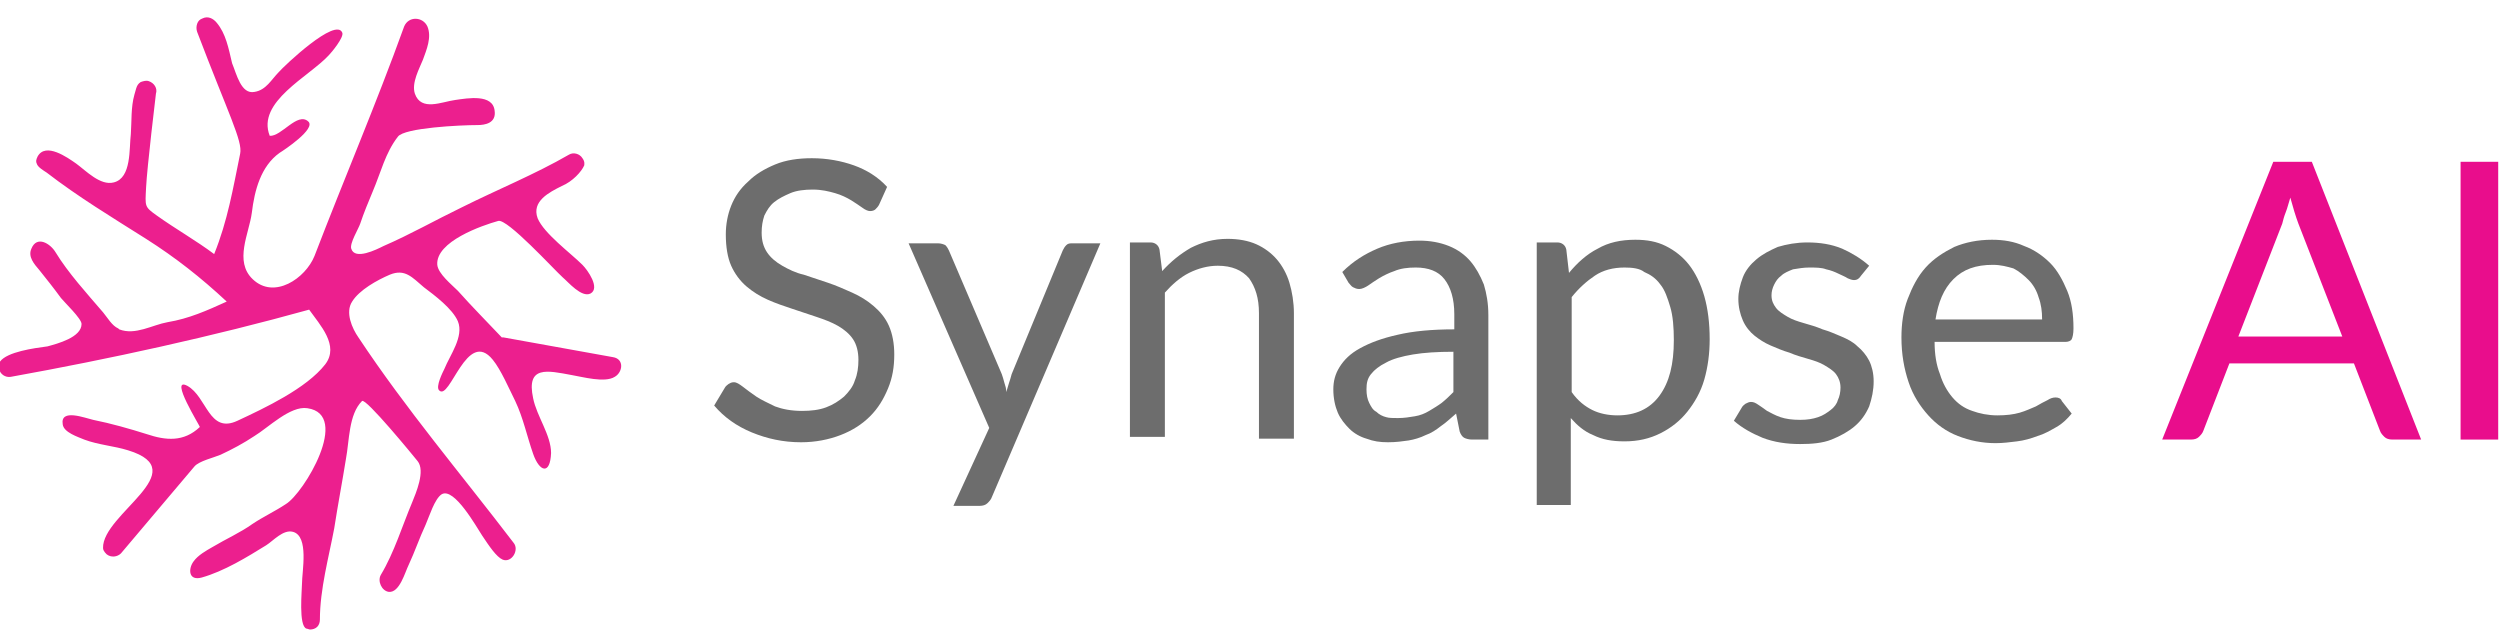
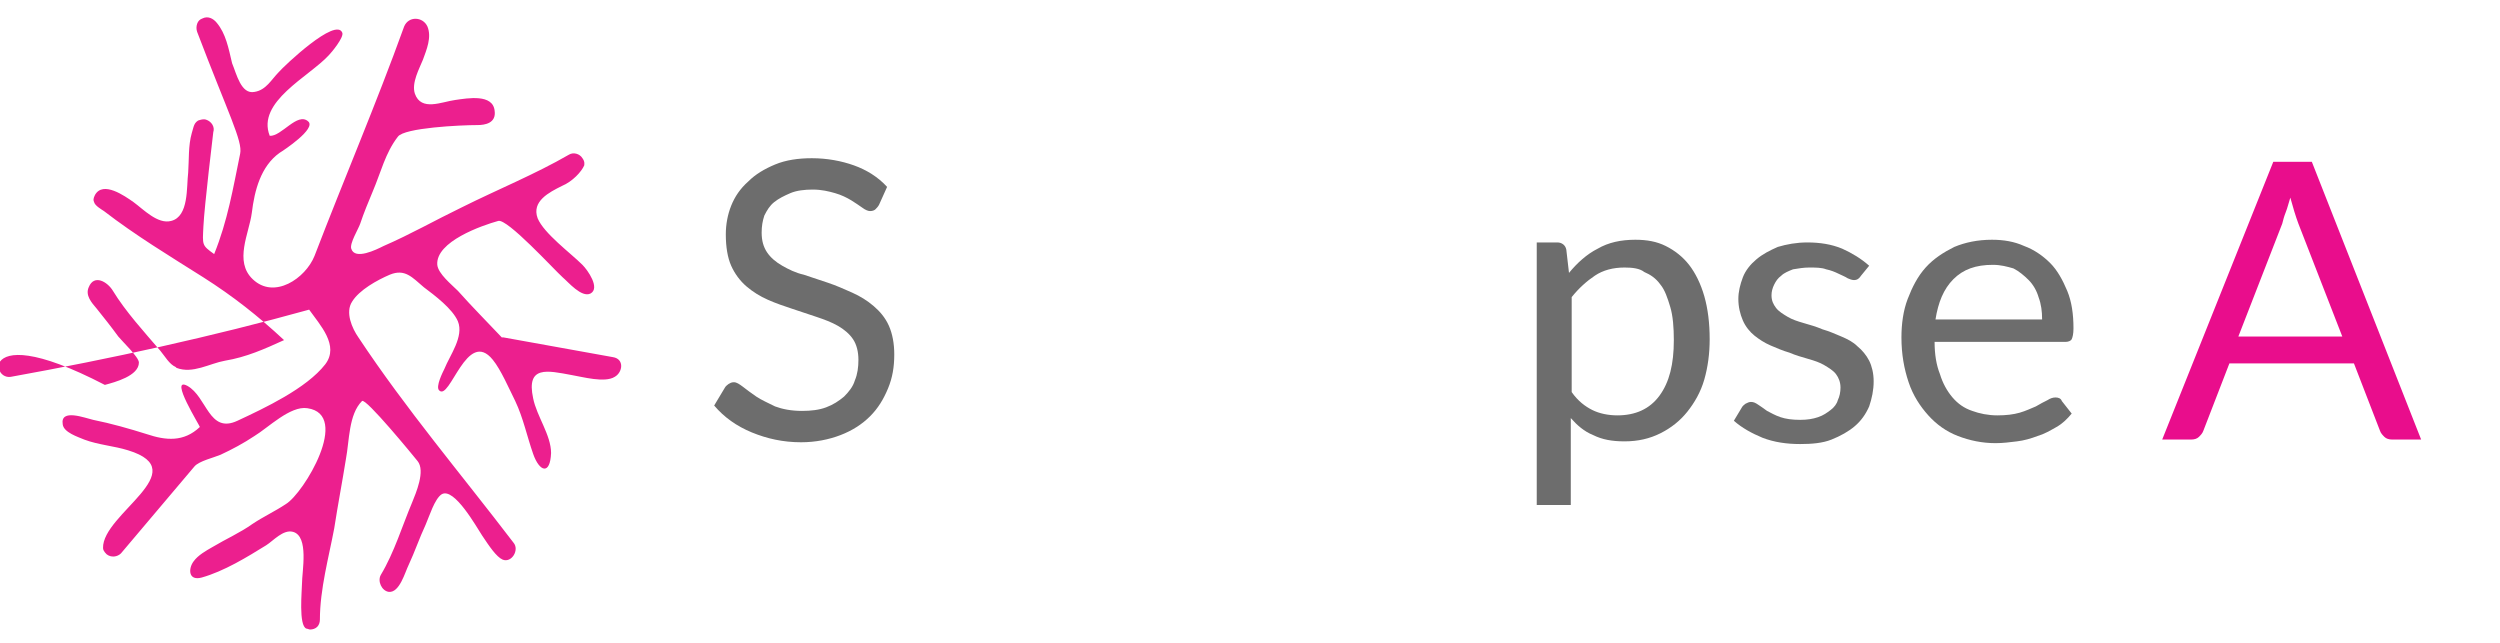
<svg xmlns="http://www.w3.org/2000/svg" version="1.1" id="Layer_1" x="0px" y="0px" width="792px" height="203.75px" viewBox="0 204.5 792 203.75" enable-background="new 0 204.5 792 203.75" xml:space="preserve">
  <path fill="#6D6D6D" d="M278.478,269.381c-0.284,0.567-0.852,1.135-1.136,1.419c-0.284,0.284-0.852,0.568-1.703,0.568  c-0.568,0-1.419-0.284-2.555-1.135c-0.852-0.568-1.987-1.419-3.407-2.271s-3.123-1.704-5.109-2.271  c-1.987-0.568-4.258-1.136-7.097-1.136c-2.555,0-5.109,0.284-7.097,1.136c-1.987,0.852-3.69,1.703-5.109,2.839  c-1.419,1.135-2.271,2.555-3.123,4.258c-0.568,1.703-0.852,3.406-0.852,5.394c0,2.555,0.567,4.542,1.703,6.245  c1.135,1.703,2.838,3.123,4.826,4.258c1.987,1.135,4.258,2.271,6.813,2.838c2.555,0.852,5.109,1.703,7.665,2.555  c2.555,0.852,5.109,1.987,7.665,3.123c2.555,1.136,4.826,2.555,6.813,4.258c1.987,1.703,3.69,3.69,4.826,6.245  c1.135,2.555,1.703,5.678,1.703,9.084c0,3.975-0.568,7.381-1.987,10.787s-3.123,6.245-5.677,8.8s-5.677,4.542-9.368,5.962  c-3.69,1.419-7.948,2.271-12.49,2.271c-5.678,0-10.787-1.136-15.613-3.122c-4.826-1.987-8.8-4.826-11.922-8.517l3.406-5.678  c0.284-0.567,0.852-0.852,1.136-1.135c0.568-0.284,0.852-0.568,1.703-0.568s1.703,0.568,2.839,1.42  c1.135,0.852,2.555,1.986,4.258,3.122s3.69,1.987,5.961,3.123c2.271,0.852,5.11,1.419,8.516,1.419c2.839,0,5.394-0.284,7.665-1.136  s3.974-1.986,5.677-3.406c1.419-1.419,2.839-3.122,3.407-5.109c0.852-1.987,1.135-4.258,1.135-6.529  c0-2.555-0.568-4.826-1.703-6.529c-1.136-1.703-2.839-3.122-4.826-4.258c-1.987-1.136-4.258-1.987-6.813-2.839  s-5.11-1.703-7.665-2.555s-5.11-1.703-7.665-2.839c-2.555-1.135-4.826-2.555-6.813-4.258c-1.987-1.703-3.69-3.974-4.826-6.529  c-1.135-2.555-1.703-5.961-1.703-9.935c0-3.123,0.568-6.245,1.703-9.084c1.136-2.839,2.839-5.394,5.394-7.665  c2.271-2.271,5.11-3.974,8.516-5.394s7.381-1.987,11.639-1.987c4.826,0,9.368,0.852,13.342,2.271s7.665,3.69,10.503,6.813  L278.478,269.381z" />
-   <path fill="#6D6D6D" d="M314.245,361.923c-0.284,0.852-0.852,1.419-1.419,1.987c-0.568,0.567-1.419,0.852-2.555,0.852h-8.232  l11.355-24.697l-25.548-58.478h9.368c0.852,0,1.703,0.284,2.271,0.568c0.568,0.568,0.852,1.136,1.135,1.703l16.749,39.174  c0.284,0.852,0.568,1.703,0.852,2.839c0.284,0.852,0.568,1.703,0.568,2.839c0.284-0.852,0.568-1.987,0.852-2.839  s0.568-1.703,0.852-2.839l16.181-39.174c0.284-0.567,0.568-1.135,1.136-1.703c0.567-0.568,1.135-0.568,1.987-0.568h8.8  L314.245,361.923z" />
-   <path fill="#6D6D6D" d="M357.961,343.755v-62.452h6.529c1.419,0,2.555,0.852,2.839,2.271l0.852,6.813  c2.839-3.123,5.677-5.394,9.084-7.381c3.406-1.703,7.097-2.838,11.639-2.838c3.406,0,6.529,0.567,9.084,1.703  c2.555,1.135,4.825,2.838,6.528,4.826s3.123,4.542,3.975,7.381c0.852,2.838,1.42,6.245,1.42,9.652v39.741h-11.071v-39.741  c0-4.826-1.136-8.233-3.123-11.071c-2.271-2.555-5.394-3.974-9.936-3.974c-3.123,0-6.245,0.852-9.084,2.271  c-2.839,1.419-5.394,3.69-7.665,6.245v45.703h-11.071V343.755z" />
-   <path fill="#6D6D6D" d="M471.226,343.755H466.4c-1.136,0-1.987-0.284-2.556-0.567c-0.567-0.284-1.135-1.136-1.419-1.987  l-1.136-5.678c-1.703,1.42-3.122,2.839-4.825,3.975c-1.42,1.135-3.123,2.271-4.826,2.839c-1.703,0.852-3.69,1.419-5.394,1.703  c-1.987,0.283-3.974,0.567-6.529,0.567c-2.555,0-4.542-0.284-6.812-1.136c-1.987-0.567-3.975-1.703-5.394-3.122  c-1.419-1.42-2.839-3.123-3.69-5.11c-0.852-1.986-1.419-4.541-1.419-7.38c0-2.556,0.567-4.826,1.986-7.097  c1.42-2.271,3.407-4.259,6.529-5.962c3.123-1.703,6.813-3.122,11.923-4.258c4.826-1.136,10.787-1.703,17.884-1.703v-4.826  c0-4.825-1.136-8.516-3.123-11.071c-1.986-2.555-5.109-3.69-9.083-3.69c-2.556,0-4.826,0.284-6.813,1.136  c-1.703,0.568-3.406,1.419-4.825,2.271c-1.42,0.852-2.556,1.703-3.407,2.271c-0.852,0.567-1.986,1.135-2.838,1.135  c-0.853,0-1.42-0.284-1.987-0.568c-0.568-0.284-0.852-0.852-1.42-1.419l-1.986-3.407c3.406-3.406,7.097-5.677,11.07-7.38  c3.975-1.704,8.517-2.555,13.342-2.555c3.407,0,6.529,0.568,9.368,1.703c2.839,1.136,5.109,2.839,6.812,4.826  c1.703,1.987,3.123,4.542,4.259,7.38c0.852,2.839,1.419,5.961,1.419,9.652v39.458H471.226z M442.839,336.942  c1.987,0,3.69-0.284,5.394-0.568s3.122-0.852,4.542-1.703c1.419-0.852,2.839-1.703,3.974-2.555c1.42-1.136,2.555-2.271,3.69-3.406  v-12.774c-5.109,0-9.367,0.284-12.774,0.852c-3.406,0.567-6.528,1.419-8.516,2.555c-2.271,1.136-3.69,2.271-4.826,3.69  c-1.135,1.419-1.419,2.839-1.419,4.826c0,1.703,0.284,3.122,0.852,4.258s1.136,2.271,2.271,2.839  c0.852,0.852,1.987,1.419,3.123,1.703C440,336.942,441.419,336.942,442.839,336.942z" />
  <path fill="#6D6D6D" d="M486.839,364.762v-83.458h6.529c1.419,0,2.555,0.852,2.838,2.271l0.852,7.381  c2.556-3.123,5.678-5.961,9.084-7.665c3.407-1.987,7.381-2.839,11.923-2.839c3.69,0,6.812,0.568,9.651,1.987  c2.839,1.419,5.394,3.407,7.381,5.961c1.987,2.555,3.69,5.961,4.826,9.936c1.135,3.974,1.703,8.516,1.703,13.625  c0,4.542-0.568,8.801-1.703,12.774c-1.136,3.975-3.123,7.381-5.394,10.22c-2.271,2.839-5.11,5.109-8.517,6.812  s-7.097,2.555-11.354,2.555c-3.975,0-7.097-0.567-9.936-1.986c-2.839-1.136-5.109-3.123-7.097-5.394v27.535h-10.787V364.762z   M514.658,289.251c-3.69,0-6.813,0.852-9.368,2.555c-2.555,1.703-5.109,3.974-7.381,6.812v30.091  c1.987,2.839,4.259,4.542,6.529,5.677c2.271,1.136,5.11,1.703,7.948,1.703c5.678,0,10.22-1.986,13.342-6.245  c3.123-4.258,4.542-9.935,4.542-17.6c0-3.975-0.283-7.664-1.135-10.503s-1.703-5.394-3.123-7.097  c-1.419-1.987-3.122-3.123-5.109-3.974C519.483,289.536,517.213,289.251,514.658,289.251z" />
  <path fill="#6D6D6D" d="M589.6,291.807c-0.567,0.852-1.135,1.419-2.271,1.419c-0.567,0-1.419-0.284-1.987-0.567  c-0.852-0.568-1.703-0.852-2.839-1.419c-1.135-0.568-2.555-1.136-3.974-1.419c-1.42-0.568-3.406-0.568-5.394-0.568  c-1.703,0-3.406,0.284-5.11,0.568c-1.419,0.568-2.838,1.136-3.689,1.987c-1.136,0.852-1.704,1.703-2.271,2.838  c-0.567,1.136-0.852,2.271-0.852,3.407c0,1.703,0.567,2.839,1.419,3.974c0.852,1.136,2.271,1.987,3.69,2.839  c1.42,0.852,3.123,1.42,5.11,1.987c1.986,0.567,3.974,1.136,5.961,1.987c1.987,0.567,3.975,1.419,5.961,2.271  c1.987,0.852,3.69,1.703,5.11,3.123c1.419,1.136,2.839,2.839,3.69,4.542s1.419,3.974,1.419,6.528c0,2.839-0.567,5.395-1.419,7.949  c-1.136,2.555-2.556,4.542-4.542,6.245c-1.987,1.703-4.542,3.122-7.381,4.258s-6.245,1.419-9.936,1.419  c-4.258,0-8.232-0.567-11.923-1.986c-3.406-1.42-6.529-3.123-9.084-5.394l2.555-4.259c0.284-0.567,0.853-0.852,1.136-1.135  c0.568-0.284,1.136-0.568,1.703-0.568c0.852,0,1.42,0.284,2.271,0.852c0.852,0.568,1.703,1.136,2.839,1.987  c1.135,0.567,2.555,1.419,4.258,1.987c1.703,0.567,3.69,0.852,6.245,0.852c2.271,0,3.974-0.284,5.678-0.852  c1.703-0.568,2.838-1.42,3.974-2.271s1.987-1.986,2.271-3.122c0.567-1.136,0.852-2.555,0.852-3.975c0-1.703-0.568-3.122-1.42-4.258  s-2.271-1.987-3.69-2.839c-1.419-0.852-3.122-1.419-5.109-1.987c-1.987-0.567-3.975-1.135-5.961-1.986  c-1.987-0.568-3.975-1.42-5.962-2.271s-3.69-1.987-5.109-3.122c-1.419-1.136-2.839-2.839-3.69-4.826s-1.419-4.258-1.419-6.812  c0-2.271,0.567-4.542,1.419-6.813s2.555-4.258,4.258-5.677c1.987-1.703,4.259-2.839,6.813-3.974  c2.839-0.852,5.961-1.419,9.367-1.419c3.975,0,7.665,0.568,11.071,1.987c3.123,1.419,5.961,3.123,8.516,5.393L589.6,291.807z" />
  <path fill="#6D6D6D" d="M631.045,280.452c3.69,0,7.097,0.568,10.22,1.987c3.122,1.136,5.961,3.123,8.232,5.394  c2.271,2.271,3.974,5.394,5.394,8.8c1.419,3.407,1.986,7.38,1.986,11.922c0,1.703-0.283,2.839-0.567,3.406  c-0.284,0.568-1.136,0.852-1.987,0.852h-41.445c0,3.975,0.568,7.381,1.704,10.22c0.852,2.839,2.271,5.394,3.974,7.381  s3.69,3.406,6.245,4.258c2.271,0.852,5.11,1.419,7.948,1.419c2.839,0,5.11-0.283,7.097-0.852c1.987-0.567,3.69-1.419,5.11-1.986  c1.419-0.852,2.555-1.42,3.69-1.987c0.852-0.567,1.703-0.852,2.555-0.852s1.703,0.284,1.987,1.136l3.122,3.974  c-1.419,1.703-2.839,3.123-4.826,4.258c-1.986,1.136-3.974,2.271-5.961,2.839c-2.271,0.852-4.258,1.42-6.529,1.703  c-2.271,0.284-4.542,0.568-6.812,0.568c-4.258,0-8.232-0.852-11.923-2.271c-3.69-1.419-6.812-3.69-9.367-6.529  c-2.555-2.838-4.826-6.245-6.245-10.503c-1.42-4.258-2.271-8.8-2.271-14.193c0-4.258,0.567-8.517,1.987-12.206  c1.419-3.691,3.122-7.097,5.678-9.936c2.555-2.838,5.677-4.826,9.084-6.529C622.529,281.303,626.503,280.452,631.045,280.452z   M631.329,288.4c-5.394,0-9.368,1.419-12.49,4.542c-3.123,3.123-4.826,7.38-5.678,12.774h33.78c0-2.555-0.283-4.825-1.135-7.097  c-0.568-1.987-1.703-3.974-3.123-5.394c-1.419-1.419-3.122-2.838-4.825-3.69C635.871,288.968,633.884,288.4,631.329,288.4z" />
  <path fill="#E90D8C" d="M767.02,343.755h-9.084c-1.136,0-1.987-0.284-2.555-0.852c-0.568-0.567-1.136-1.136-1.42-1.987l-8.231-21.29  h-39.458l-8.232,21.29c-0.284,0.852-0.852,1.42-1.42,1.987c-0.567,0.567-1.419,0.852-2.555,0.852h-9.084l35.2-88h12.206  L767.02,343.755z M709.109,311.109h32.93l-13.91-35.768c-0.852-2.271-1.703-5.109-2.555-8.232c-0.567,1.703-0.852,3.123-1.419,4.542  c-0.568,1.419-0.853,2.555-1.136,3.69L709.109,311.109z" />
-   <path fill="#E90D8C" d="M791.433,343.755H779.51v-88h11.923V343.755z" />
  <g>
-     <path fill="#EC1F8E" d="M68.697,211.755c-1.135-1.419-2.839-2.271-4.542-1.419c-0.852,0.284-1.419,0.852-1.703,1.703   s-0.284,1.704,0,2.555c9.936,26.116,14.478,34.632,13.626,38.606c-2.271,11.071-3.975,21.29-8.232,31.793   c-5.677-4.258-12.207-7.949-18.168-12.207c-3.974-2.839-3.69-2.839-3.406-8.8c0.284-6.245,3.123-29.807,3.123-29.807   c0.568-1.703-0.568-3.406-2.271-3.974c-0.852-0.284-1.703,0-2.555,0.284c-0.852,0.568-1.136,1.136-1.419,1.987l-0.568,1.987   c-1.135,3.974-0.852,8.516-1.135,12.491c-0.568,4.542,0.284,13.909-5.394,15.329c-4.258,1.136-8.8-3.69-11.923-5.961   c-2.838-1.987-9.651-6.813-12.207-2.271c-0.567,1.135-0.567,1.703-0.284,2.271c0.284,1.135,2.271,2.271,3.123,2.838   c9.936,7.665,20.723,14.194,31.51,21.007c9.368,5.961,17.316,12.206,25.548,19.871c-6.245,2.838-11.922,5.394-18.735,6.528   c-4.826,0.852-10.219,4.259-15.329,2.271l-0.284-0.284c-1.987-0.852-3.407-3.406-4.826-5.109   c-5.109-5.961-11.071-12.49-15.045-19.02c-1.703-2.839-5.961-5.394-7.665-1.135c-1.136,2.555,0.852,4.826,2.555,6.812   c2.271,2.839,4.542,5.678,6.813,8.8c1.135,1.419,6.529,6.529,6.529,8.232c0,4.258-7.664,6.245-10.787,7.097   C10.787,314.8,2.271,315.936,0,319.058c-0.284,0.284-0.568,0.853-0.284,2.271c0.284,1.703,1.987,2.839,3.69,2.555   c31.51-5.678,63.871-12.774,94.529-21.29c3.406,4.825,9.651,11.354,5.109,17.316c-5.961,7.664-19.303,13.909-27.819,17.884   c-9.083,4.258-9.651-7.665-15.896-11.071c-5.961-3.123,4.258,13.058,3.974,13.058c-5.11,4.826-10.787,4.259-16.749,2.271   c-5.394-1.703-11.354-3.406-17.032-4.542c-2.555-0.568-10.503-3.69-9.651,1.419c0.284,2.555,4.826,3.975,6.813,4.826   c4.542,1.703,9.368,1.987,13.91,3.406c21.29,6.529-8.232,20.155-7.949,30.942c0,0.567,0.284,1.135,1.136,1.986   c1.419,1.136,3.406,0.853,4.542-0.283L61.6,352.271c1.419-1.703,6.245-2.838,8.232-3.689c3.69-1.704,7.381-3.69,10.787-5.962   c4.258-2.555,11.355-9.651,16.749-8.8c13.91,1.987-1.135,26.968-6.813,30.374c-3.406,2.271-7.097,3.975-10.503,6.245   c-3.974,2.839-8.516,4.826-12.774,7.381c-1.987,1.136-4.542,2.555-5.961,4.542c-1.703,2.271-1.703,6.245,2.555,5.109   c7.097-1.987,14.477-6.528,20.438-10.219c2.271-1.42,5.394-5.11,8.516-4.259c5.11,1.42,2.839,12.49,2.839,16.465   c0,1.987-1.136,13.342,1.419,14.193c0.284,0,0.852,0.284,1.135,0.284c0.852,0,1.703-0.284,2.271-0.852   c0.568-0.568,0.852-1.42,0.852-2.271c0-9.651,2.839-19.871,4.542-28.954c1.136-7.381,2.555-14.762,3.69-21.858   c1.135-5.961,0.852-14.193,5.11-18.451c1.135-1.136,16.464,17.6,17.6,19.019c2.555,3.123-0.567,10.22-1.703,13.059   c-3.123,7.381-5.677,15.896-9.936,22.993c-1.135,1.987,0.284,5.109,2.555,5.394c3.406,0.284,5.109-6.245,6.245-8.516   c1.987-4.259,3.406-8.517,5.394-12.774c1.135-2.555,2.838-8.232,5.109-9.651c3.974-2.271,11.071,10.503,12.774,13.058   c2.271,3.406,4.542,6.812,6.529,7.665c2.839,1.135,5.394-3.123,3.407-5.394c-16.465-21.574-34.064-42.297-49.11-65.007   c-1.987-2.839-4.258-7.948-1.987-11.354c2.271-3.691,7.948-6.813,11.922-8.517c4.826-1.987,7.097,0.852,10.787,3.974   c3.406,2.555,9.084,6.813,10.787,10.788c1.987,4.825-2.555,10.787-4.258,15.045c-0.567,1.136-2.838,5.678-1.703,6.812   c3.407,3.69,8.8-19.871,17.032-9.651c2.555,3.123,5.11,9.084,7.097,13.059c2.555,5.393,3.69,11.07,5.678,16.748   c1.987,5.678,5.394,6.812,5.677-0.284c0-5.677-4.542-11.639-5.677-17.316c-2.271-10.503,4.542-8.8,12.207-7.38   c3.406,0.567,10.503,2.555,13.625,0.567c2.555-1.419,3.123-5.678-0.567-6.245l-34.632-6.245h-0.568   c-4.542-4.826-9.368-9.651-13.91-14.761c-1.987-1.987-6.245-5.394-6.529-8.232c-0.567-7.38,14.194-12.49,19.303-13.91   c2.839-0.852,17.6,15.329,20.439,17.884c1.703,1.419,5.961,6.529,8.8,5.11c3.123-1.703-0.852-7.381-2.555-9.084   c-3.69-3.69-12.207-9.936-14.193-14.761c-1.987-5.394,3.69-8.232,7.665-10.219c3.406-1.419,6.245-4.542,7.097-6.529   c0-0.284,0.284-1.135-0.568-2.271c-0.852-1.419-2.839-1.987-4.258-1.135c-10.787,6.245-22.709,11.071-34.064,16.749   c-8.232,3.974-16.181,8.516-24.697,12.206c-2.271,1.136-9.083,4.542-10.219,0.852c-0.568-1.704,2.271-6.246,2.839-7.949   c1.135-3.406,2.555-6.813,3.974-10.219c2.555-5.961,3.974-12.207,7.948-17.316c1.987-2.839,19.871-3.69,25.265-3.69   c2.271,0,5.961-0.568,5.394-4.542c-0.568-5.394-8.516-3.974-12.49-3.406c-4.258,0.567-10.787,3.69-12.774-1.987   c-1.135-3.406,1.419-7.948,2.555-10.787c1.135-3.123,2.838-7.097,1.419-10.503c-1.419-3.123-5.961-3.406-7.38,0   c-8.8,24.413-19.02,48.258-28.387,72.671c-2.839,7.097-12.774,13.909-19.587,7.38c-5.961-5.677-1.136-14.478-0.284-21.006   c0.852-7.097,2.839-14.761,8.8-19.02c1.419-0.852,11.639-7.665,9.084-9.936c-3.407-3.123-8.516,4.826-12.207,4.542   c-4.258-10.787,12.49-18.735,18.735-25.548c0.852-0.852,4.826-5.677,4.258-7.097c-1.987-5.11-18.451,10.503-20.155,12.49   c-2.271,2.271-3.974,5.677-7.665,6.245c-4.258,0.852-5.677-5.677-7.097-9.084C72.387,219.703,71.536,215.161,68.697,211.755z" />
+     <path fill="#EC1F8E" d="M68.697,211.755c-1.135-1.419-2.839-2.271-4.542-1.419c-0.852,0.284-1.419,0.852-1.703,1.703   s-0.284,1.704,0,2.555c9.936,26.116,14.478,34.632,13.626,38.606c-2.271,11.071-3.975,21.29-8.232,31.793   c-3.974-2.839-3.69-2.839-3.406-8.8c0.284-6.245,3.123-29.807,3.123-29.807   c0.568-1.703-0.568-3.406-2.271-3.974c-0.852-0.284-1.703,0-2.555,0.284c-0.852,0.568-1.136,1.136-1.419,1.987l-0.568,1.987   c-1.135,3.974-0.852,8.516-1.135,12.491c-0.568,4.542,0.284,13.909-5.394,15.329c-4.258,1.136-8.8-3.69-11.923-5.961   c-2.838-1.987-9.651-6.813-12.207-2.271c-0.567,1.135-0.567,1.703-0.284,2.271c0.284,1.135,2.271,2.271,3.123,2.838   c9.936,7.665,20.723,14.194,31.51,21.007c9.368,5.961,17.316,12.206,25.548,19.871c-6.245,2.838-11.922,5.394-18.735,6.528   c-4.826,0.852-10.219,4.259-15.329,2.271l-0.284-0.284c-1.987-0.852-3.407-3.406-4.826-5.109   c-5.109-5.961-11.071-12.49-15.045-19.02c-1.703-2.839-5.961-5.394-7.665-1.135c-1.136,2.555,0.852,4.826,2.555,6.812   c2.271,2.839,4.542,5.678,6.813,8.8c1.135,1.419,6.529,6.529,6.529,8.232c0,4.258-7.664,6.245-10.787,7.097   C10.787,314.8,2.271,315.936,0,319.058c-0.284,0.284-0.568,0.853-0.284,2.271c0.284,1.703,1.987,2.839,3.69,2.555   c31.51-5.678,63.871-12.774,94.529-21.29c3.406,4.825,9.651,11.354,5.109,17.316c-5.961,7.664-19.303,13.909-27.819,17.884   c-9.083,4.258-9.651-7.665-15.896-11.071c-5.961-3.123,4.258,13.058,3.974,13.058c-5.11,4.826-10.787,4.259-16.749,2.271   c-5.394-1.703-11.354-3.406-17.032-4.542c-2.555-0.568-10.503-3.69-9.651,1.419c0.284,2.555,4.826,3.975,6.813,4.826   c4.542,1.703,9.368,1.987,13.91,3.406c21.29,6.529-8.232,20.155-7.949,30.942c0,0.567,0.284,1.135,1.136,1.986   c1.419,1.136,3.406,0.853,4.542-0.283L61.6,352.271c1.419-1.703,6.245-2.838,8.232-3.689c3.69-1.704,7.381-3.69,10.787-5.962   c4.258-2.555,11.355-9.651,16.749-8.8c13.91,1.987-1.135,26.968-6.813,30.374c-3.406,2.271-7.097,3.975-10.503,6.245   c-3.974,2.839-8.516,4.826-12.774,7.381c-1.987,1.136-4.542,2.555-5.961,4.542c-1.703,2.271-1.703,6.245,2.555,5.109   c7.097-1.987,14.477-6.528,20.438-10.219c2.271-1.42,5.394-5.11,8.516-4.259c5.11,1.42,2.839,12.49,2.839,16.465   c0,1.987-1.136,13.342,1.419,14.193c0.284,0,0.852,0.284,1.135,0.284c0.852,0,1.703-0.284,2.271-0.852   c0.568-0.568,0.852-1.42,0.852-2.271c0-9.651,2.839-19.871,4.542-28.954c1.136-7.381,2.555-14.762,3.69-21.858   c1.135-5.961,0.852-14.193,5.11-18.451c1.135-1.136,16.464,17.6,17.6,19.019c2.555,3.123-0.567,10.22-1.703,13.059   c-3.123,7.381-5.677,15.896-9.936,22.993c-1.135,1.987,0.284,5.109,2.555,5.394c3.406,0.284,5.109-6.245,6.245-8.516   c1.987-4.259,3.406-8.517,5.394-12.774c1.135-2.555,2.838-8.232,5.109-9.651c3.974-2.271,11.071,10.503,12.774,13.058   c2.271,3.406,4.542,6.812,6.529,7.665c2.839,1.135,5.394-3.123,3.407-5.394c-16.465-21.574-34.064-42.297-49.11-65.007   c-1.987-2.839-4.258-7.948-1.987-11.354c2.271-3.691,7.948-6.813,11.922-8.517c4.826-1.987,7.097,0.852,10.787,3.974   c3.406,2.555,9.084,6.813,10.787,10.788c1.987,4.825-2.555,10.787-4.258,15.045c-0.567,1.136-2.838,5.678-1.703,6.812   c3.407,3.69,8.8-19.871,17.032-9.651c2.555,3.123,5.11,9.084,7.097,13.059c2.555,5.393,3.69,11.07,5.678,16.748   c1.987,5.678,5.394,6.812,5.677-0.284c0-5.677-4.542-11.639-5.677-17.316c-2.271-10.503,4.542-8.8,12.207-7.38   c3.406,0.567,10.503,2.555,13.625,0.567c2.555-1.419,3.123-5.678-0.567-6.245l-34.632-6.245h-0.568   c-4.542-4.826-9.368-9.651-13.91-14.761c-1.987-1.987-6.245-5.394-6.529-8.232c-0.567-7.38,14.194-12.49,19.303-13.91   c2.839-0.852,17.6,15.329,20.439,17.884c1.703,1.419,5.961,6.529,8.8,5.11c3.123-1.703-0.852-7.381-2.555-9.084   c-3.69-3.69-12.207-9.936-14.193-14.761c-1.987-5.394,3.69-8.232,7.665-10.219c3.406-1.419,6.245-4.542,7.097-6.529   c0-0.284,0.284-1.135-0.568-2.271c-0.852-1.419-2.839-1.987-4.258-1.135c-10.787,6.245-22.709,11.071-34.064,16.749   c-8.232,3.974-16.181,8.516-24.697,12.206c-2.271,1.136-9.083,4.542-10.219,0.852c-0.568-1.704,2.271-6.246,2.839-7.949   c1.135-3.406,2.555-6.813,3.974-10.219c2.555-5.961,3.974-12.207,7.948-17.316c1.987-2.839,19.871-3.69,25.265-3.69   c2.271,0,5.961-0.568,5.394-4.542c-0.568-5.394-8.516-3.974-12.49-3.406c-4.258,0.567-10.787,3.69-12.774-1.987   c-1.135-3.406,1.419-7.948,2.555-10.787c1.135-3.123,2.838-7.097,1.419-10.503c-1.419-3.123-5.961-3.406-7.38,0   c-8.8,24.413-19.02,48.258-28.387,72.671c-2.839,7.097-12.774,13.909-19.587,7.38c-5.961-5.677-1.136-14.478-0.284-21.006   c0.852-7.097,2.839-14.761,8.8-19.02c1.419-0.852,11.639-7.665,9.084-9.936c-3.407-3.123-8.516,4.826-12.207,4.542   c-4.258-10.787,12.49-18.735,18.735-25.548c0.852-0.852,4.826-5.677,4.258-7.097c-1.987-5.11-18.451,10.503-20.155,12.49   c-2.271,2.271-3.974,5.677-7.665,6.245c-4.258,0.852-5.677-5.677-7.097-9.084C72.387,219.703,71.536,215.161,68.697,211.755z" />
  </g>
</svg>